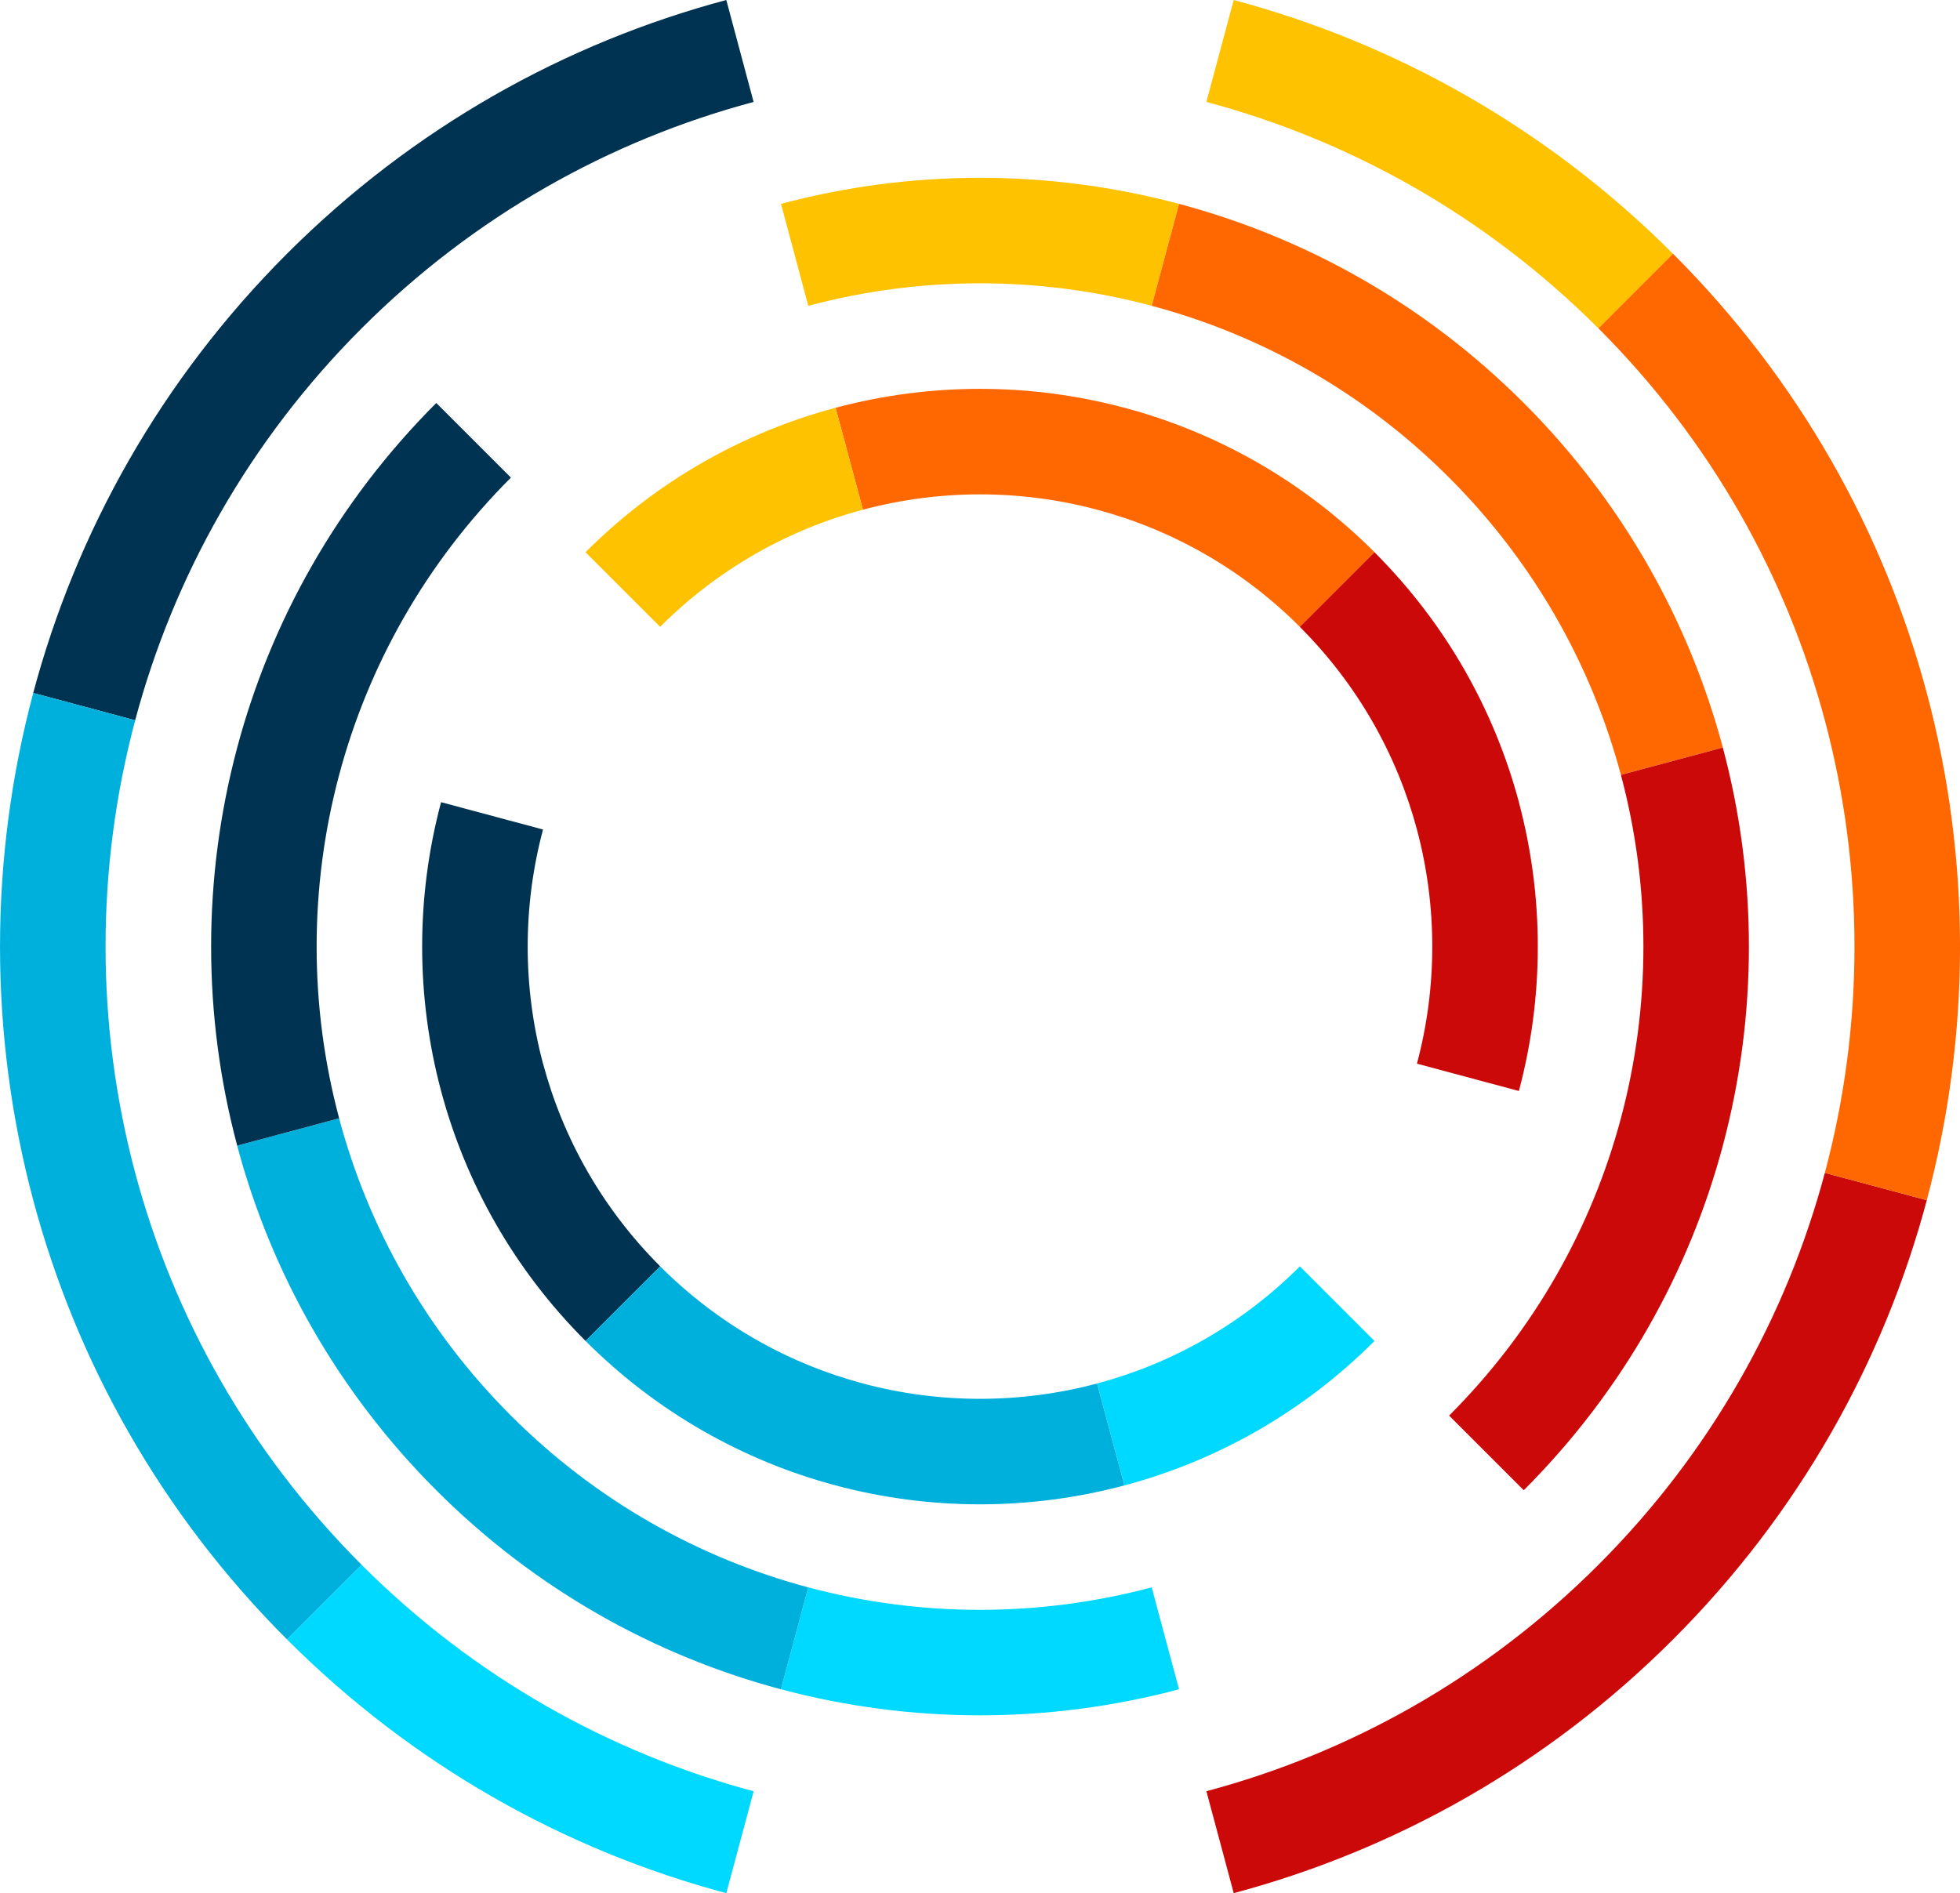
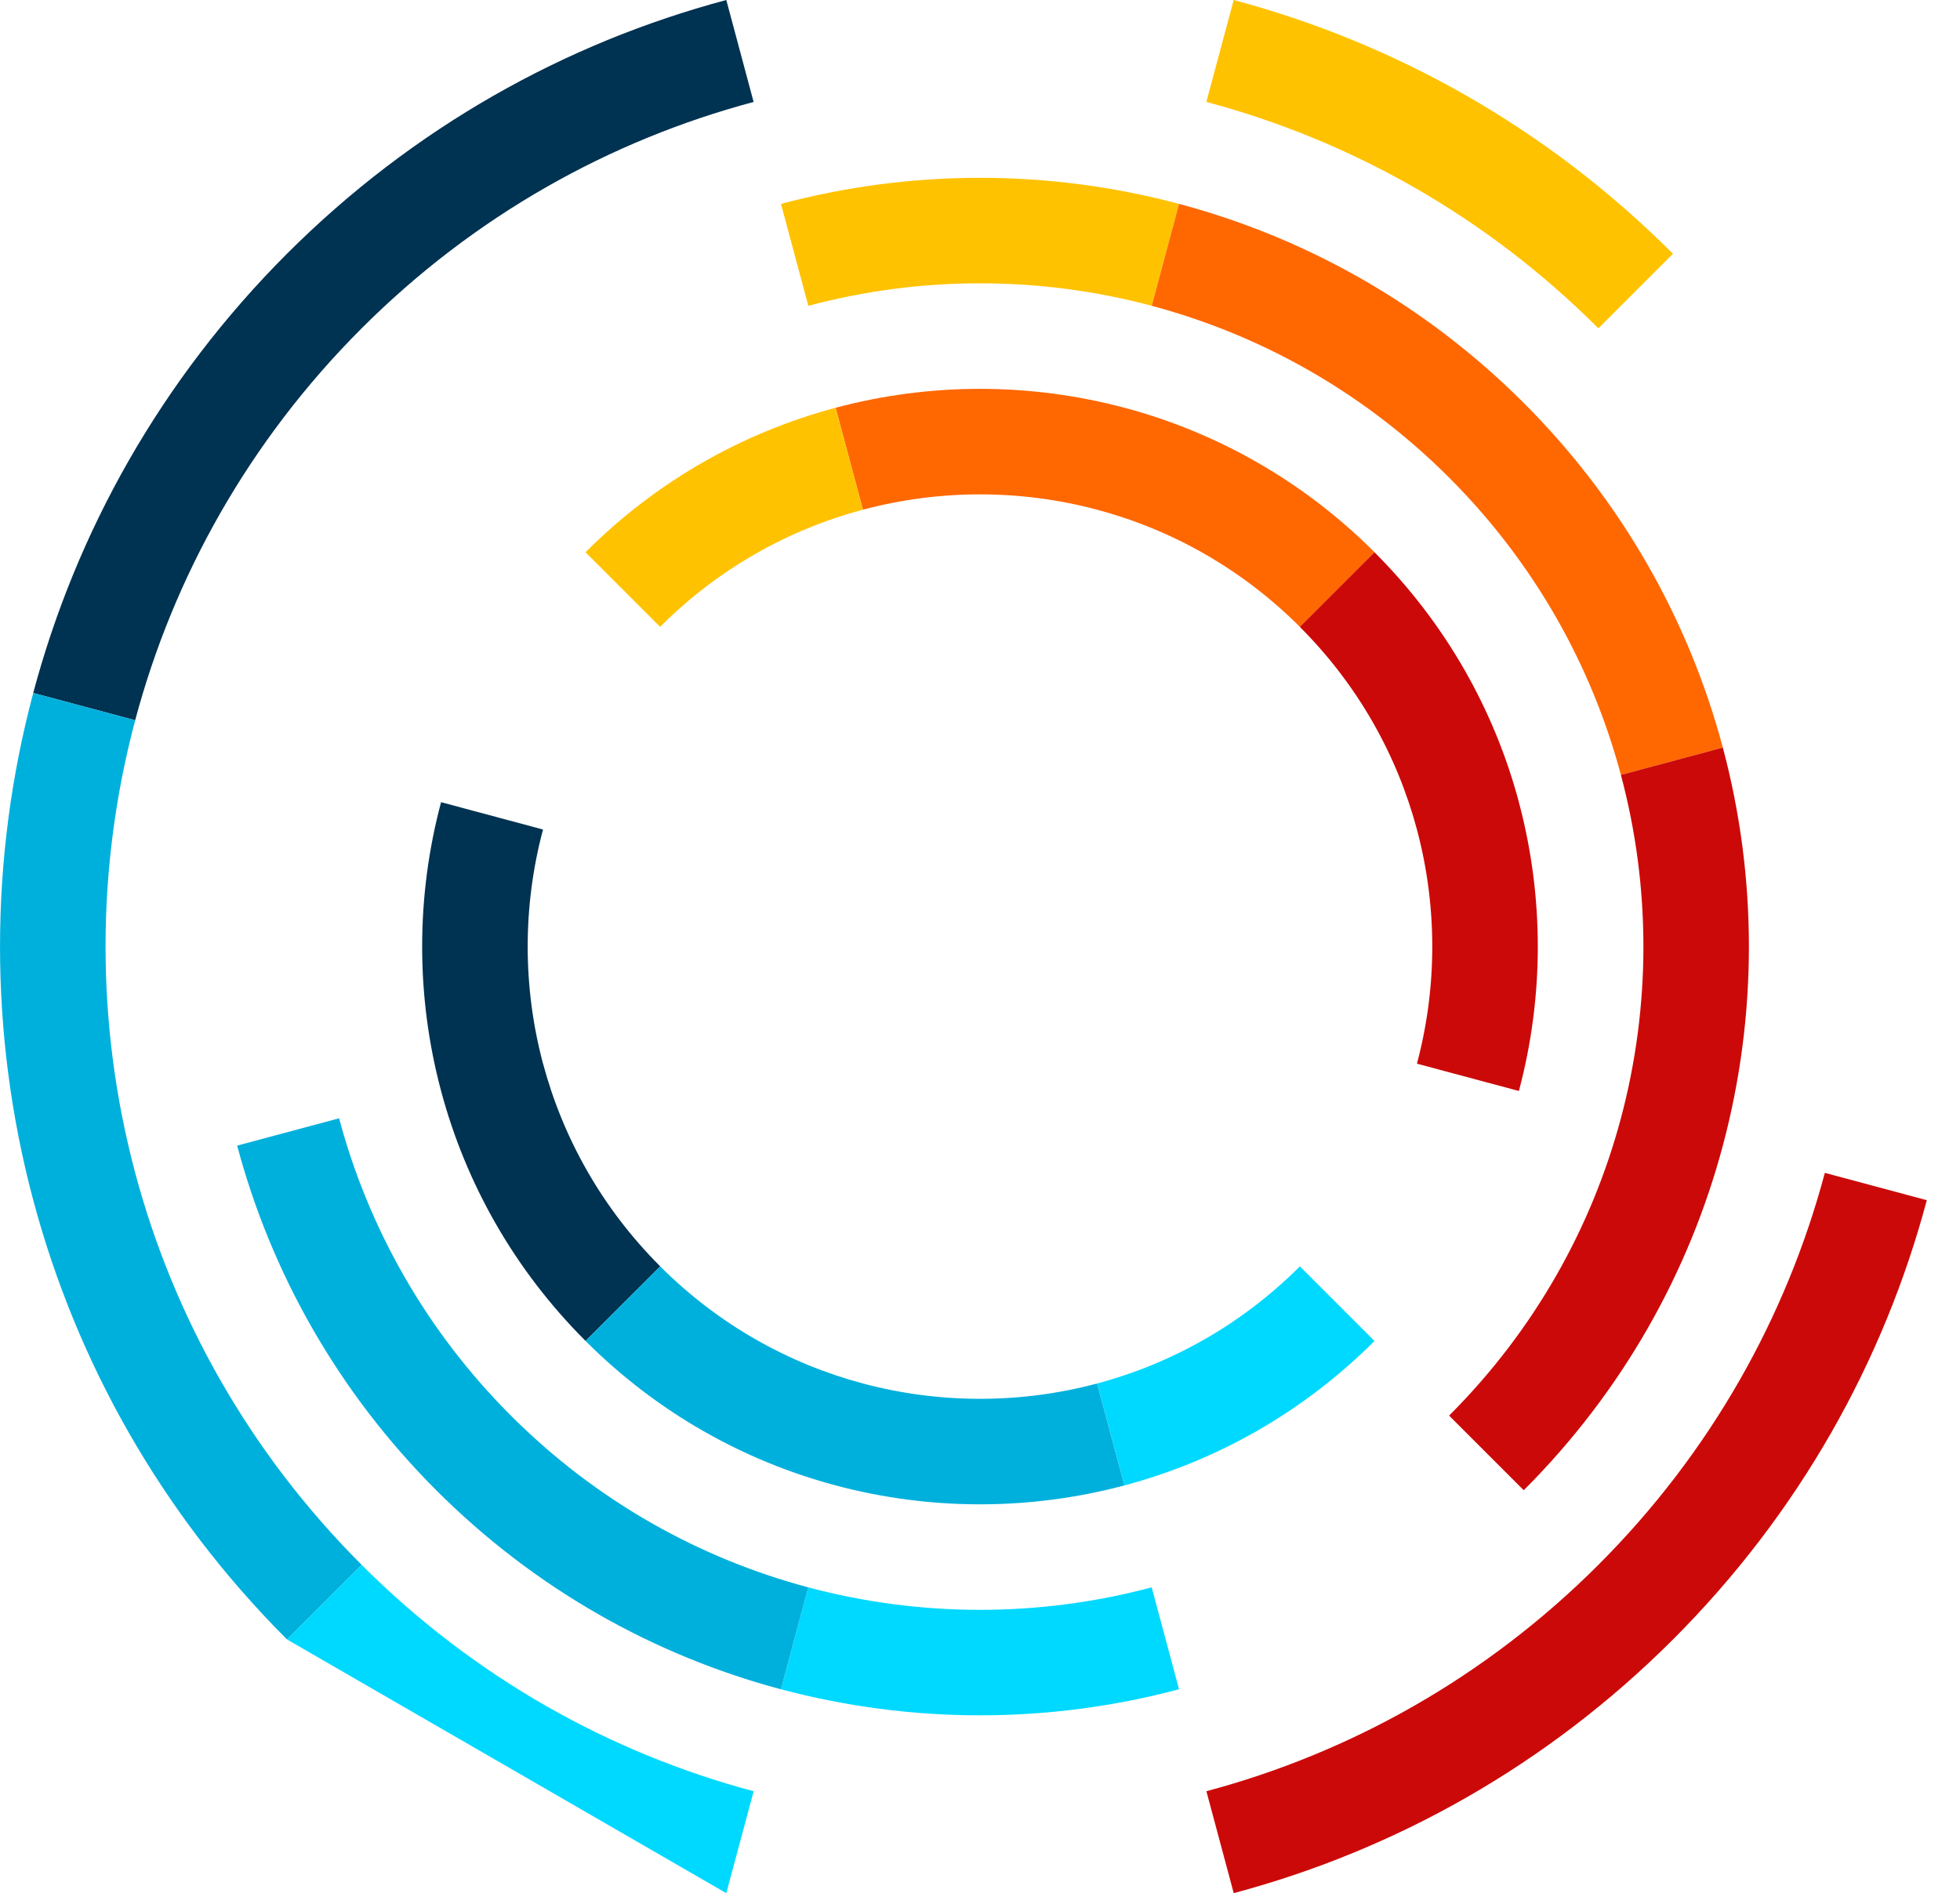
<svg xmlns="http://www.w3.org/2000/svg" id="Ebene_2" data-name="Ebene 2" viewBox="0 0 512 494.64">
  <defs>
    <style>
      .cls-1 {
        fill: #00d9ff;
      }

      .cls-2 {
        fill: #003251;
      }

      .cls-3 {
        fill: #00b0dc;
      }

      .cls-4 {
        fill: #ffc200;
      }

      .cls-5 {
        fill: #ff6700;
      }

      .cls-6 {
        fill: #cc0909;
      }
    </style>
  </defs>
  <g id="Ebene_1-2" data-name="Ebene 1">
    <g>
      <path class="cls-2" d="M189.73,0c-42.04,11.22-81.78,33.31-114.76,66.29C42,99.27,19.9,139.01,8.68,181.05l26.63,7.14c10.01-37.51,29.73-72.97,59.15-102.4,29.43-29.43,64.89-49.14,102.4-59.15L189.73,0Z" />
      <path class="cls-3" d="M35.32,306.45c-10.33-38.69-10.33-79.57,0-118.26l-26.63-7.14c-11.58,43.36-11.58,89.17,0,132.54,11.22,42.04,33.31,81.78,66.29,114.76l19.49-19.5c-29.43-29.43-49.14-64.89-59.15-102.4Z" />
-       <path class="cls-1" d="M189.73,494.64l7.14-26.63c-37.51-10.01-72.97-29.73-102.4-59.15h0l-19.49,19.49h0c32.98,32.98,72.72,55.07,114.76,66.29Z" />
+       <path class="cls-1" d="M189.73,494.64l7.14-26.63c-37.51-10.01-72.97-29.73-102.4-59.15h0l-19.49,19.49h0Z" />
      <path class="cls-6" d="M476.69,306.45c-10.01,37.51-29.73,72.97-59.15,102.4-29.43,29.43-64.89,49.14-102.4,59.15l7.14,26.63c42.04-11.22,81.78-33.31,114.76-66.29,32.98-32.98,55.07-72.72,66.29-114.76l-26.63-7.14Z" />
      <path class="cls-4" d="M417.53,85.79l19.49-19.49C404.05,33.31,364.31,11.22,322.27,0l-7.14,26.63c37.51,10.01,72.97,29.73,102.4,59.15Z" />
-       <path class="cls-5" d="M503.32,181.05c-11.22-42.04-33.31-81.78-66.29-114.76l-19.49,19.49c29.43,29.43,49.14,64.89,59.15,102.4,10.33,38.69,10.33,79.57,0,118.26l26.63,7.14c11.58-43.36,11.58-89.17,0-132.54Z" />
      <path class="cls-4" d="M300.86,79.9l7.14-26.63c-34.02-9.08-69.97-9.08-103.99,0l7.14,26.63c29.35-7.84,60.36-7.84,89.72,0Z" />
      <path class="cls-5" d="M398.04,105.28c-25.88-25.88-57.06-43.21-90.04-52.01l-7.14,26.63c28.46,7.6,55.36,22.55,77.68,44.88,22.32,22.32,37.28,49.22,44.88,77.68l26.63-7.14c-8.8-32.98-26.14-64.16-52.01-90.04Z" />
      <path class="cls-6" d="M450.05,195.32l-26.63,7.14c7.84,29.35,7.84,60.36,0,89.72-7.6,28.46-22.55,55.36-44.88,77.68l19.5,19.5c25.88-25.88,43.21-57.06,52.01-90.04,9.08-34.02,9.08-69.97,0-103.99Z" />
      <path class="cls-1" d="M211.14,414.73l-7.14,26.63c34.02,9.08,69.97,9.08,103.99,0l-7.14-26.63c-29.35,7.84-60.36,7.84-89.72,0Z" />
      <path class="cls-3" d="M133.46,369.86c-22.32-22.32-37.28-49.22-44.88-77.68l-26.63,7.14c8.8,32.98,26.14,64.16,52.01,90.04,25.88,25.88,57.06,43.21,90.04,52.01l7.14-26.63c-28.46-7.6-55.36-22.55-77.68-44.88Z" />
-       <path class="cls-2" d="M133.46,124.78l-19.49-19.49c-25.88,25.88-43.21,57.06-52.01,90.04-9.08,34.02-9.08,69.97,0,103.99l26.63-7.14c-7.84-29.35-7.84-60.36,0-89.72,7.6-28.46,22.55-55.36,44.88-77.68Z" />
      <path class="cls-5" d="M293.72,106.54c-24.68-6.59-50.76-6.59-75.44,0l7.14,26.63c20.01-5.34,41.16-5.34,61.17,0,19.4,5.18,37.74,15.38,52.96,30.6l19.5-19.5c-18.77-18.77-41.39-31.35-65.32-37.74Z" />
      <path class="cls-6" d="M396.78,209.6c-6.39-23.93-18.96-46.55-37.74-65.32l-19.5,19.5c15.22,15.22,25.42,33.56,30.6,52.96,5.34,20.01,5.34,41.16,0,61.17l26.63,7.14c6.59-24.68,6.59-50.76,0-75.44Z" />
      <path class="cls-4" d="M225.41,133.17l-7.14-26.63c-23.93,6.39-46.55,18.96-65.32,37.74l19.49,19.49c15.22-15.22,33.56-25.42,52.96-30.6Z" />
      <path class="cls-1" d="M286.59,361.47l7.14,26.63c23.93-6.39,46.55-18.96,65.32-37.74l-19.49-19.49c-15.22,15.22-33.56,25.42-52.96,30.6Z" />
      <path class="cls-2" d="M141.85,277.9c-5.34-20.01-5.34-41.16,0-61.17l-26.63-7.14c-6.59,24.68-6.59,50.76,0,75.44,6.39,23.93,18.96,46.55,37.74,65.32l19.5-19.49c-15.22-15.22-25.42-33.56-30.6-52.96Z" />
      <path class="cls-3" d="M286.59,361.47c-20.01,5.34-41.16,5.34-61.17,0-19.4-5.18-37.74-15.38-52.96-30.6l-19.5,19.49c18.77,18.77,41.39,31.35,65.32,37.74,24.68,6.59,50.76,6.59,75.44,0l-7.14-26.63Z" />
    </g>
  </g>
</svg>